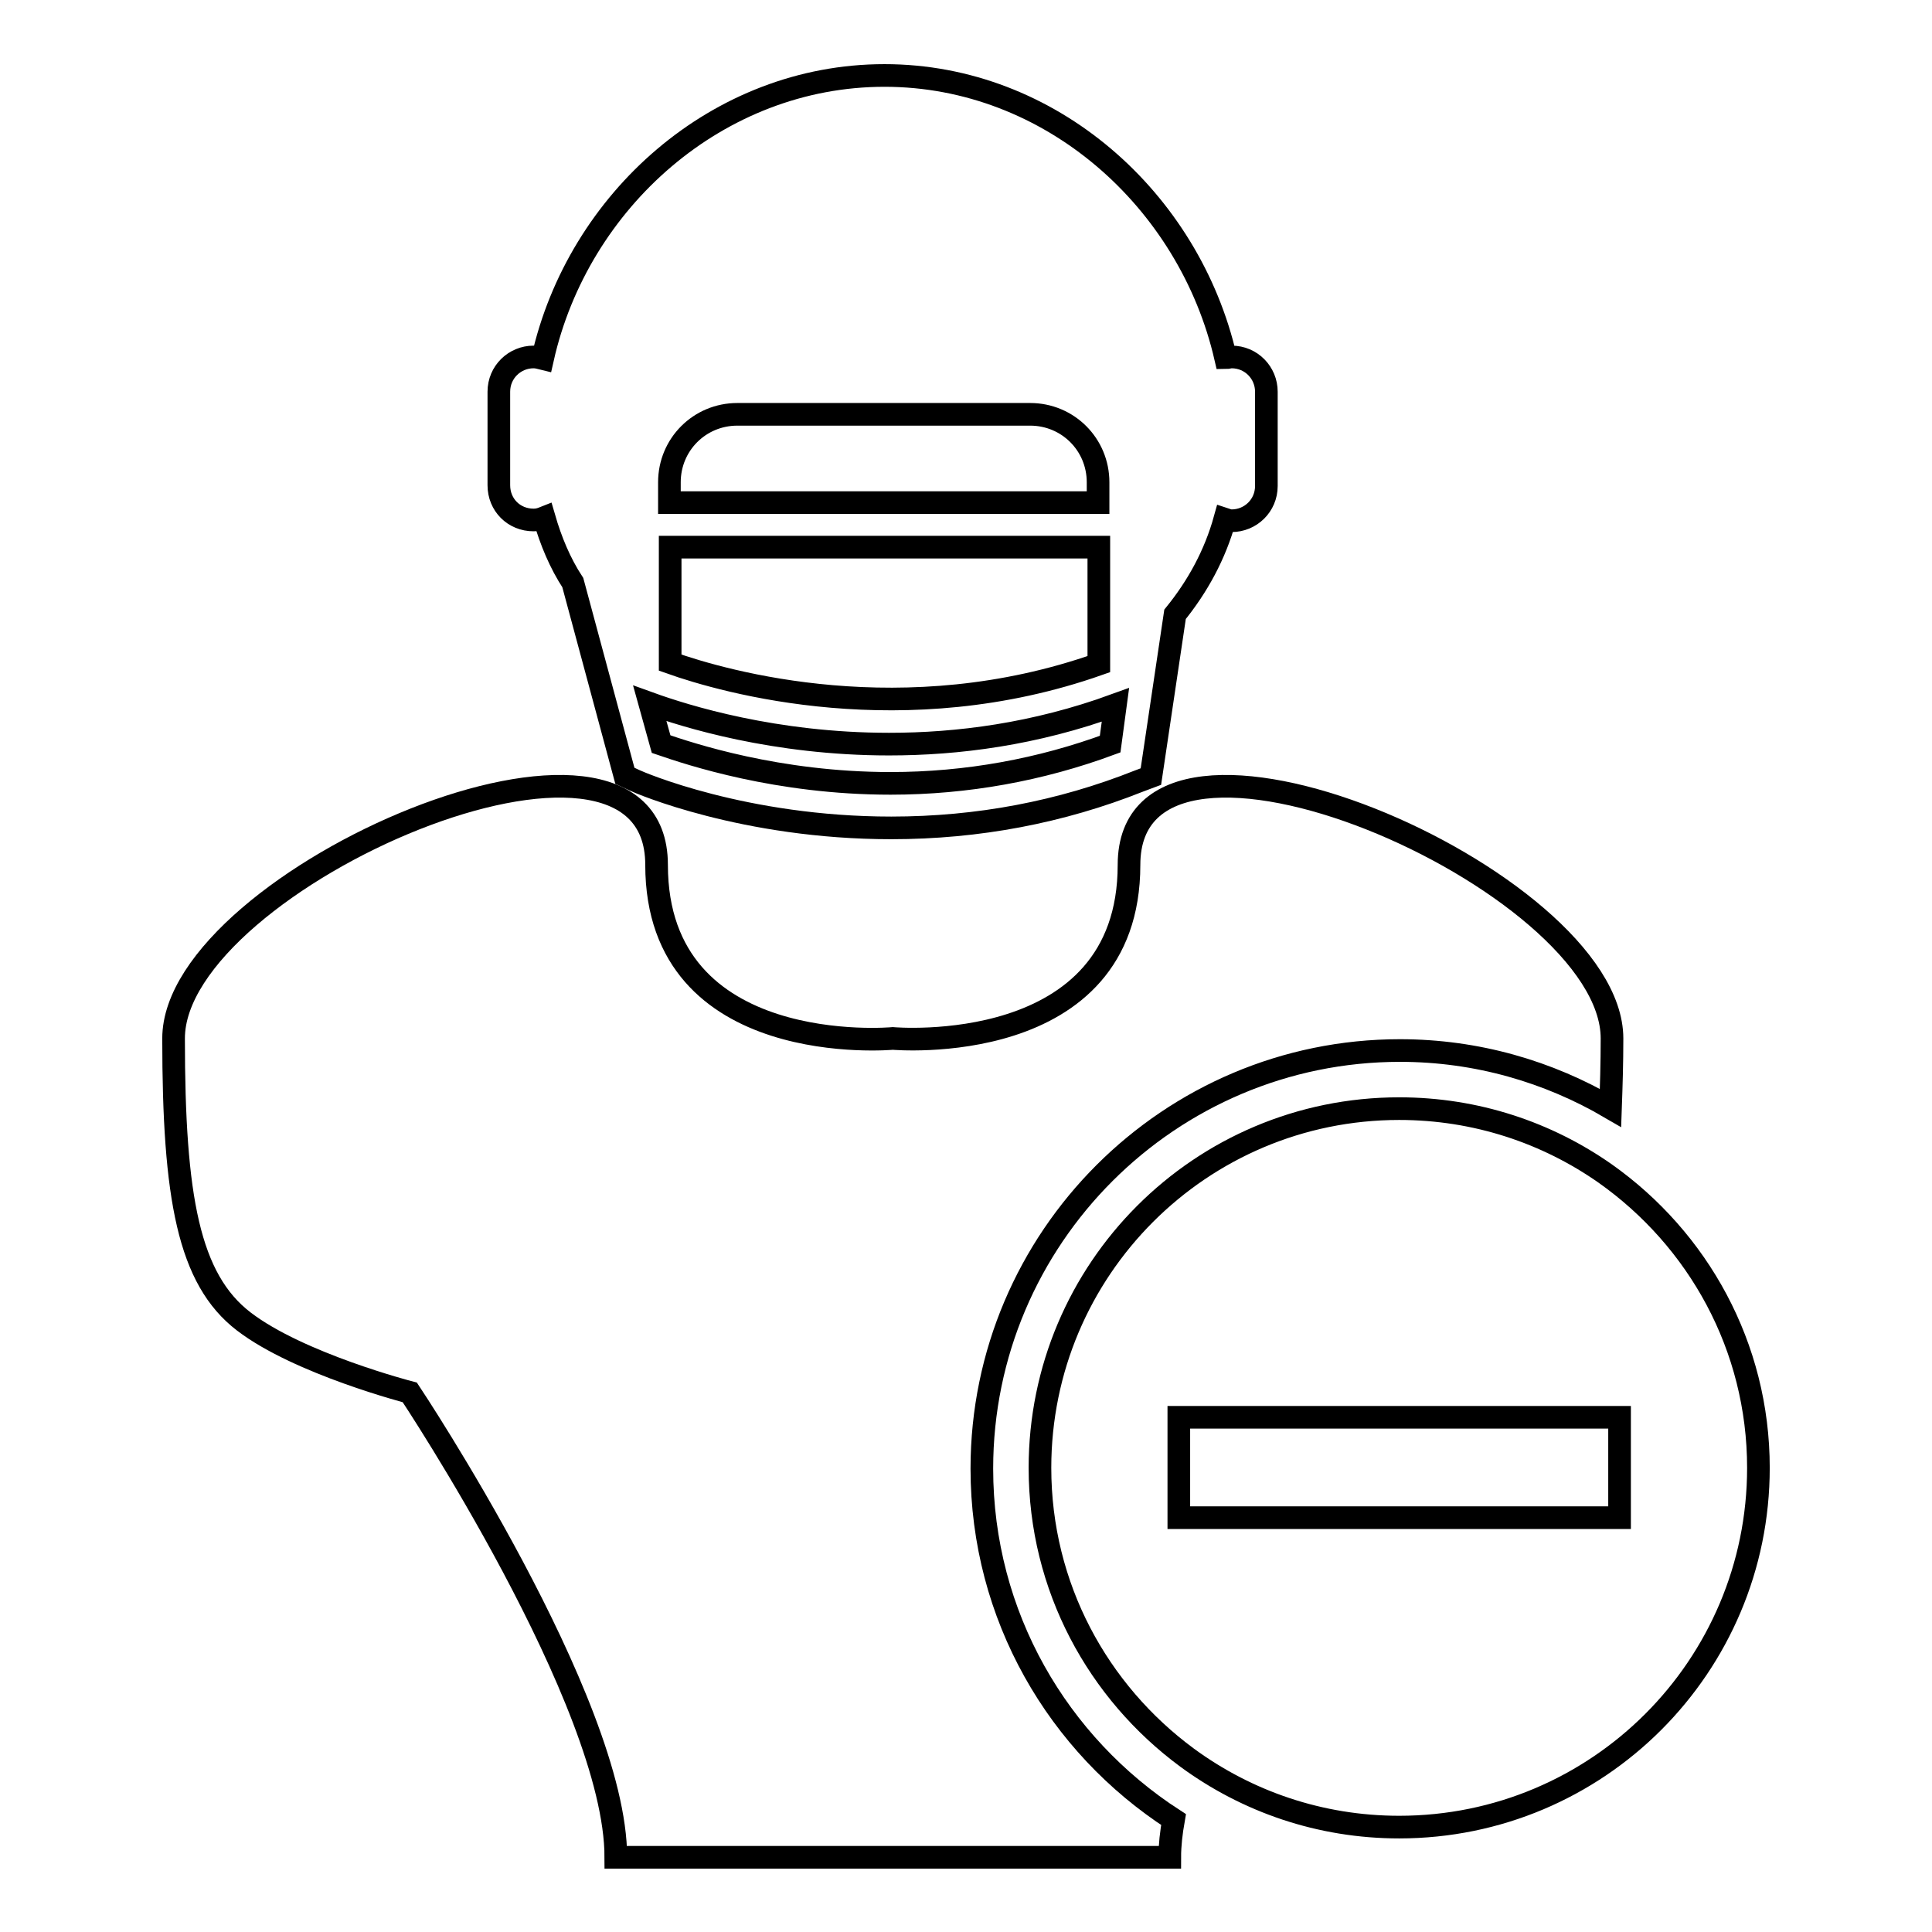
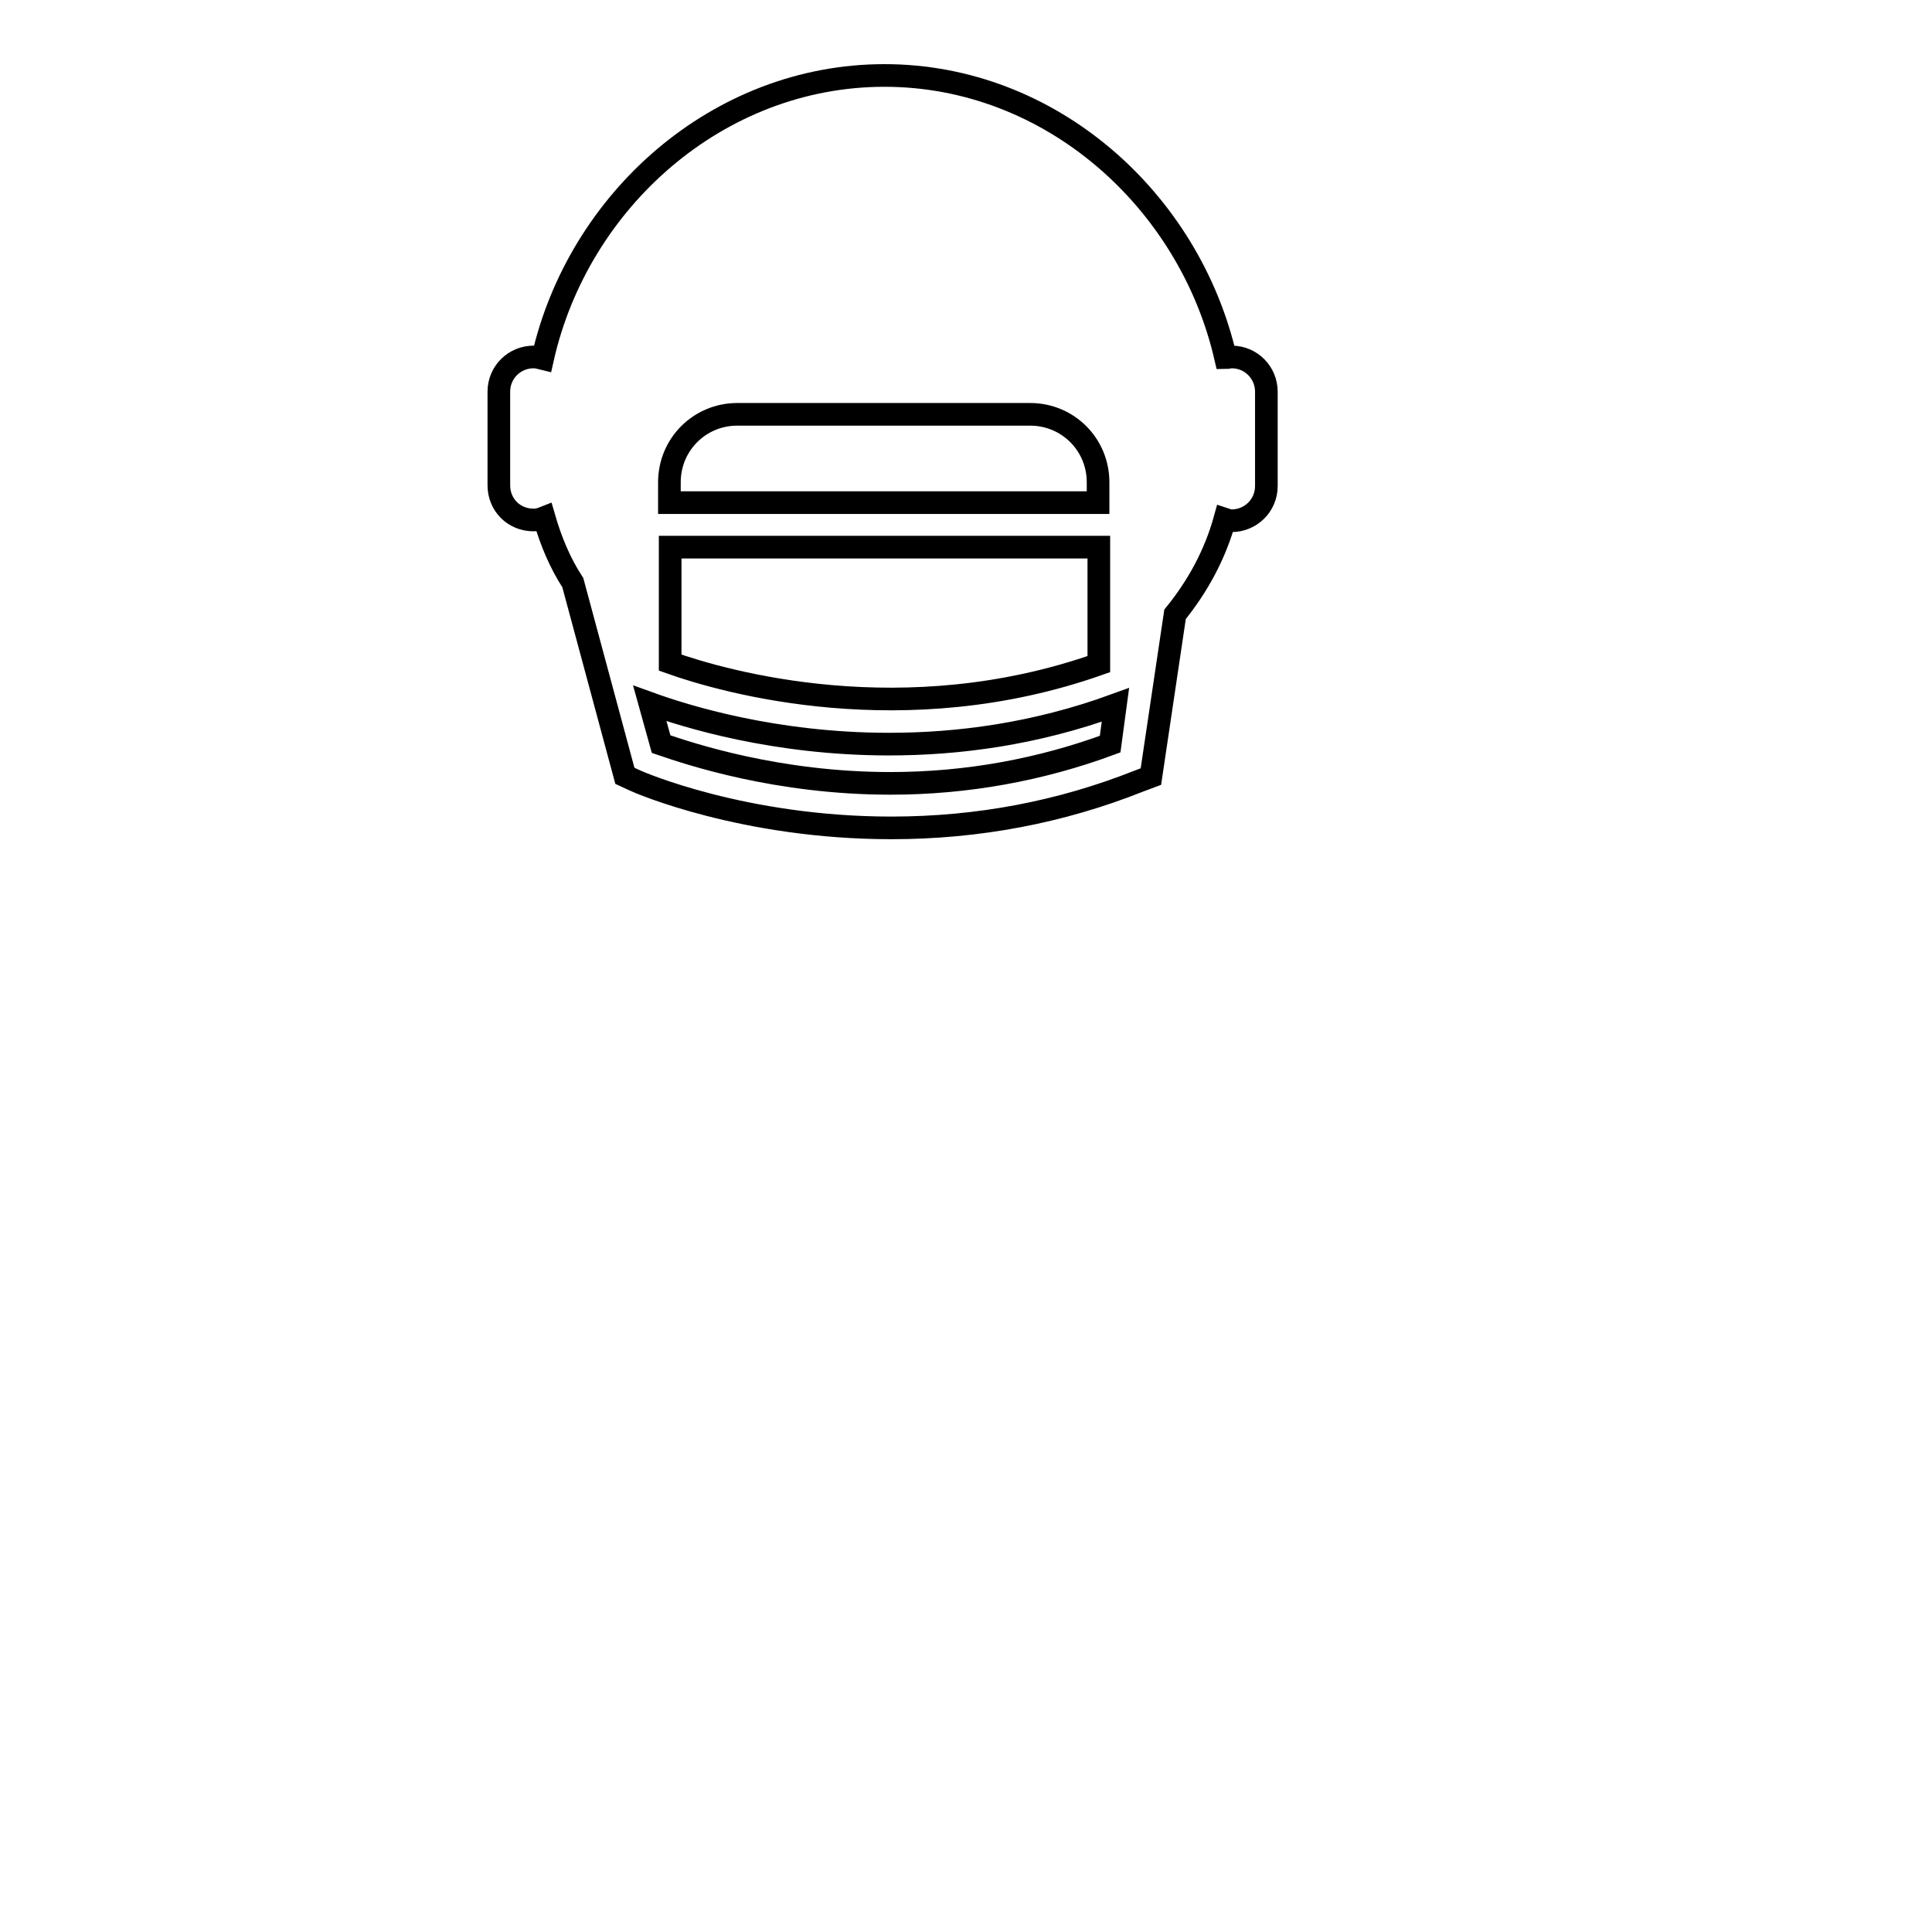
<svg xmlns="http://www.w3.org/2000/svg" version="1.1" x="0px" y="0px" viewBox="0 0 256 256" enable-background="new 0 0 256 256" xml:space="preserve">
  <g>
    <g>
      <g>
        <g>
-           <path stroke-width="3" fill-opacity="0" stroke="#000000" d="M32.3,175.1c7.3,5.6,22,9.4,22,9.4s27.3,41,27.3,61.6h36.7h36.7c0-1.6,0.2-3.3,0.5-5c-15.3-9.9-25.4-27-25.4-46.5c0-30.6,24.9-55.4,55.4-55.4c10.2,0,19.7,2.8,27.9,7.6c0.1-2.8,0.2-5.9,0.2-9.2c0-21.1-64-48.8-64-23c0,25.8-31.3,23-31.3,23s-31.3,2.9-31.3-23c0-25.8-64,1.9-64,23C23,158.7,25,169.5,32.3,175.1z" />
          <path stroke-width="3" fill-opacity="0" stroke="#000000" d="M71.9,47.5c-0.4-0.1-0.8-0.2-1.2-0.2c-2.5,0-4.6,2-4.6,4.6v12.4c0,2.6,2,4.6,4.6,4.6c0.5,0,0.9-0.1,1.4-0.3c0.9,3.1,2.1,6,3.8,8.6l6.9,25.6l1.3,0.6c0.6,0.3,14.5,6.3,34,6.3c11.5,0,22.5-2.1,32.8-6.2l1.6-0.6l3.2-21.5c3-3.7,5.3-7.9,6.6-12.6c0.3,0.1,0.6,0.2,0.9,0.2c2.5,0,4.6-2,4.6-4.6V51.9c0-2.5-2-4.6-4.6-4.6c-0.3,0-0.5,0.1-0.8,0.1C157.6,26.5,139.2,10,117.2,10C95.1,10,76.6,26.6,71.9,47.5z M145.6,88c-25.8,9.1-49.5,2.4-56.8-0.2V72.5h56.8V88z M147.1,98.6c-9.2,3.4-19,5.2-29.1,5.2c-15,0-26.6-3.9-30.4-5.2l-1.5-5.4c4.7,1.7,16.5,5.4,31.7,5.4c9.1,0,19.3-1.3,30-5.2L147.1,98.6z M88.7,63.9c0-5,4-9,9-9h38.8c5,0,9,4,9,9v2.7H88.7V63.9z" />
-           <path stroke-width="3" fill-opacity="0" stroke="#000000" d="M233,194.5c0-16.1-8-30.3-20.3-39c-7.7-5.4-17.1-8.6-27.3-8.6c-26.3,0-47.6,21.3-47.6,47.6c0,15.8,7.7,29.7,19.5,38.4c7.9,5.8,17.6,9.2,28.1,9.2C211.7,242.1,233,220.8,233,194.5z M214.6,201.1h-42.6h-15.8v-13.3H180h34.6V201.1L214.6,201.1z" />
        </g>
      </g>
      <g />
      <g />
      <g />
      <g />
      <g />
      <g />
      <g />
      <g />
      <g />
      <g />
      <g />
      <g />
      <g />
      <g />
      <g />
    </g>
  </g>
</svg>